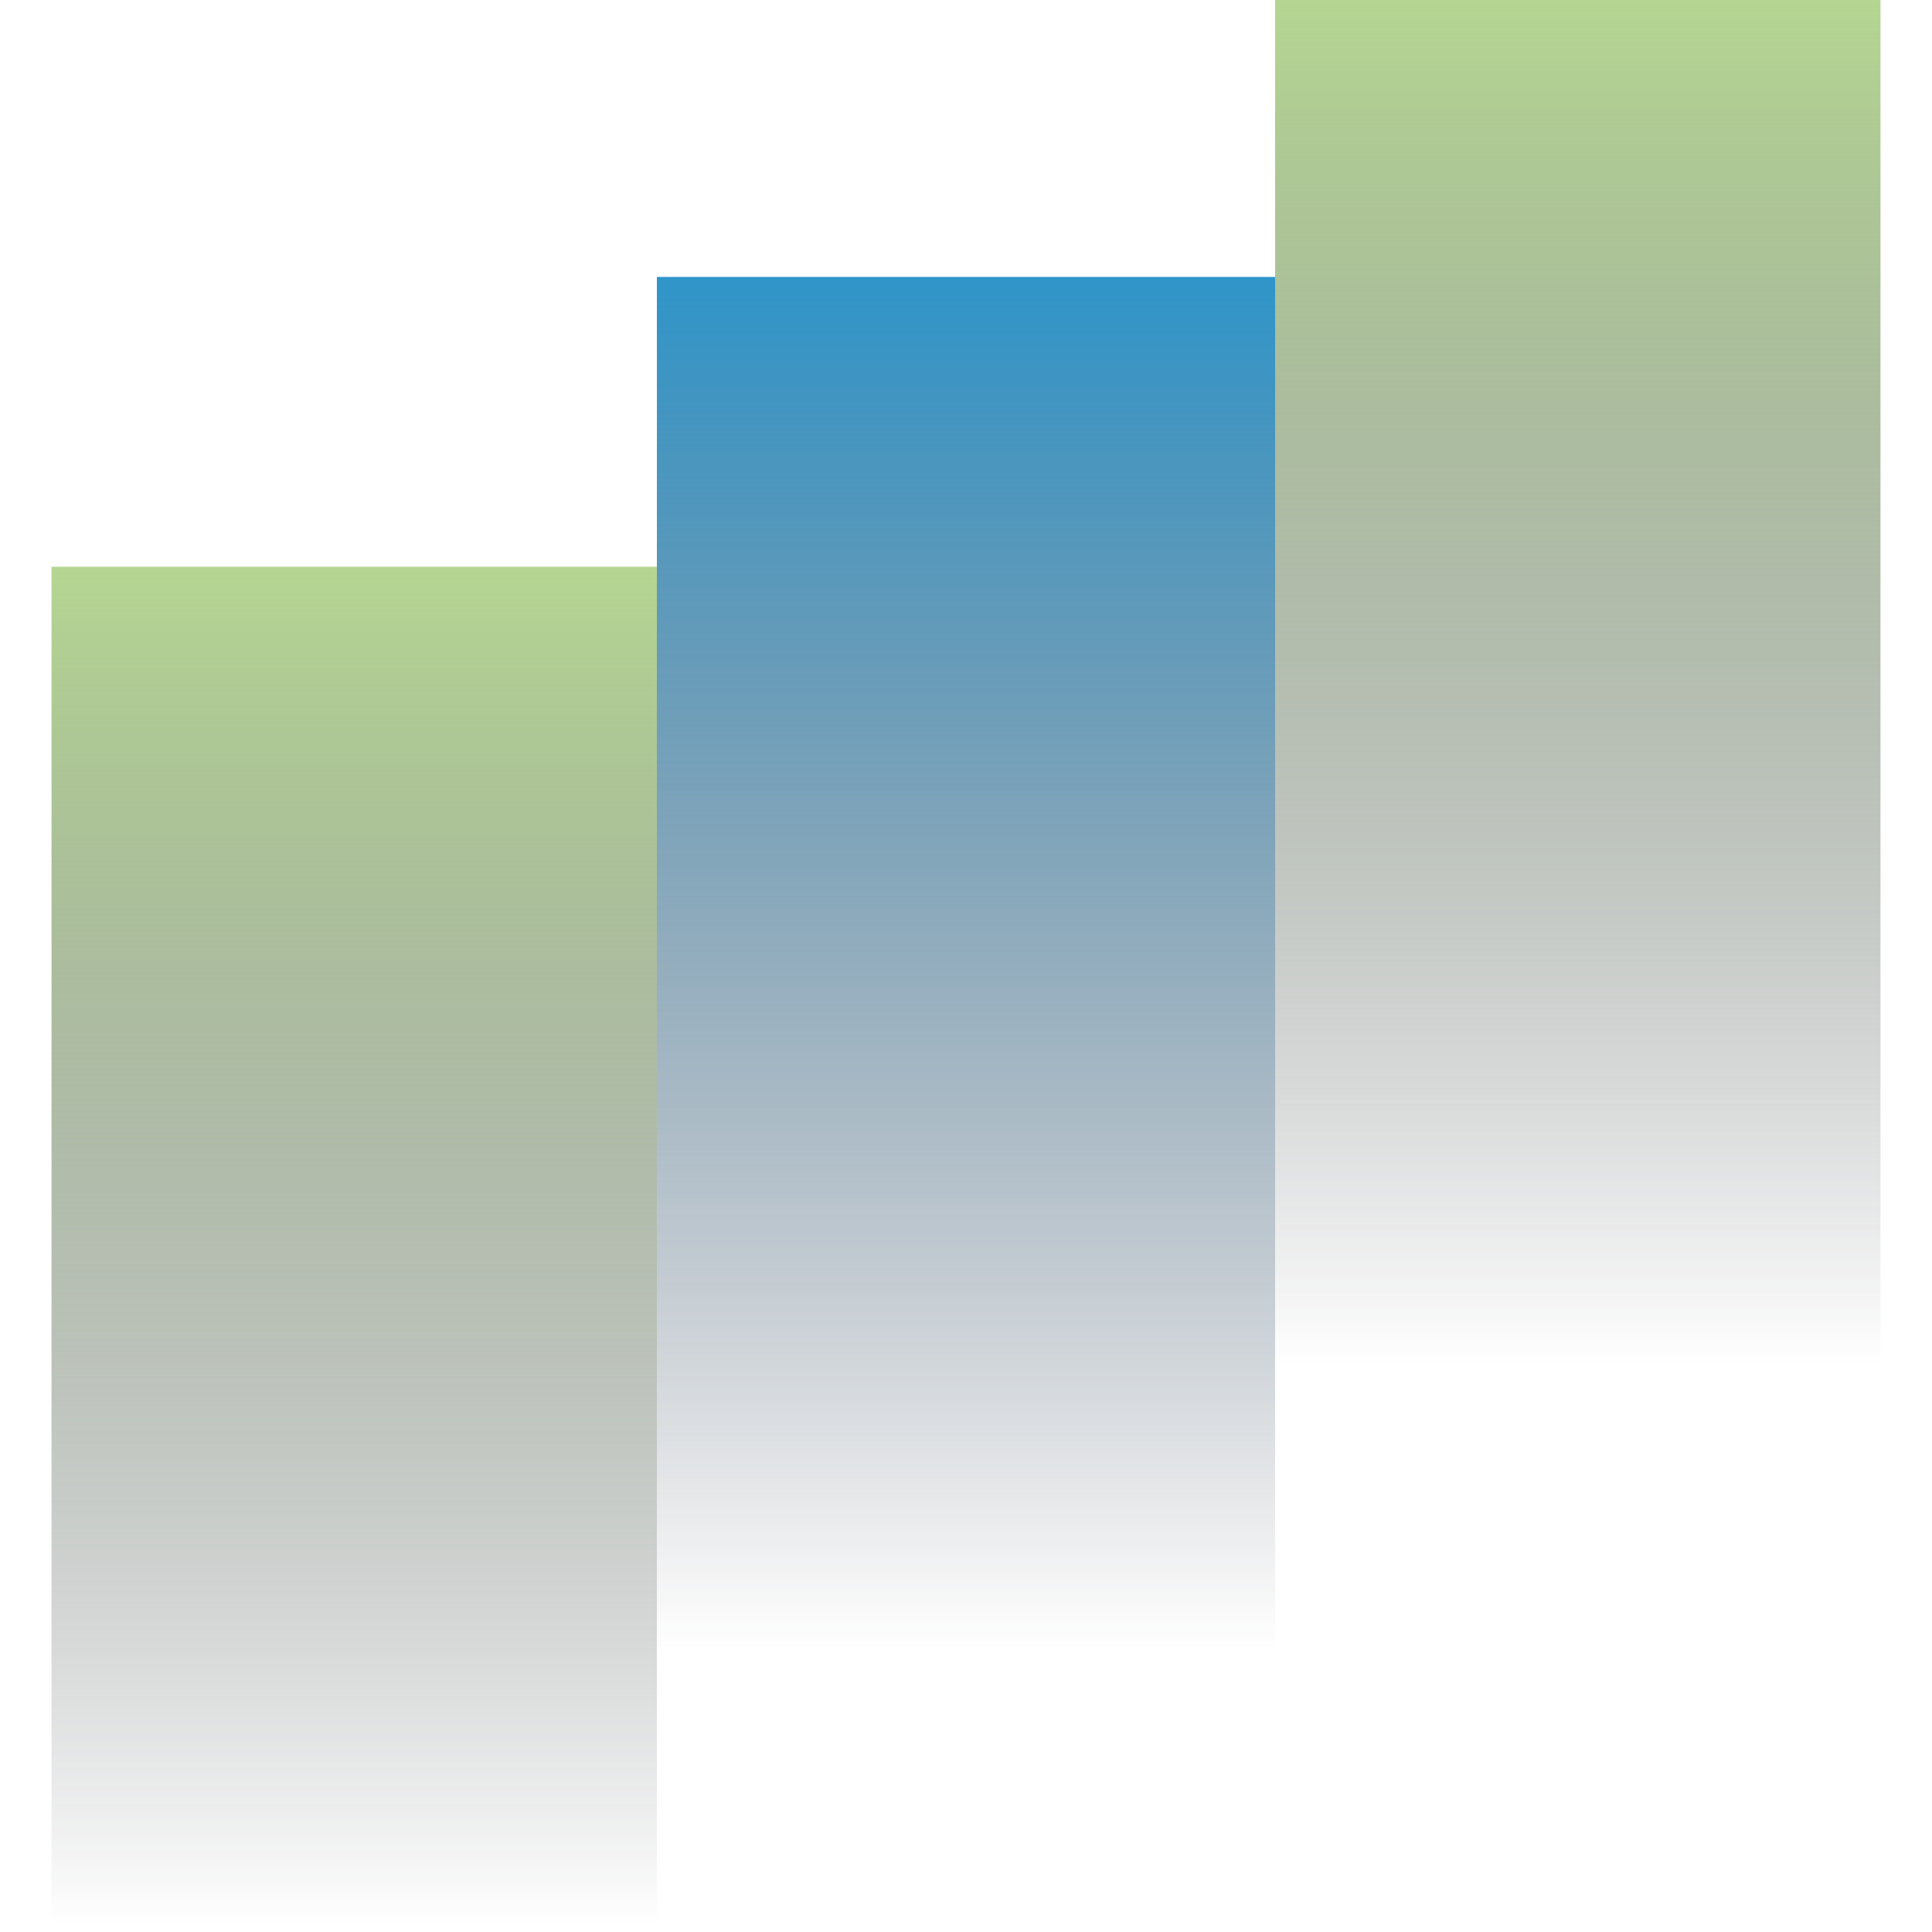
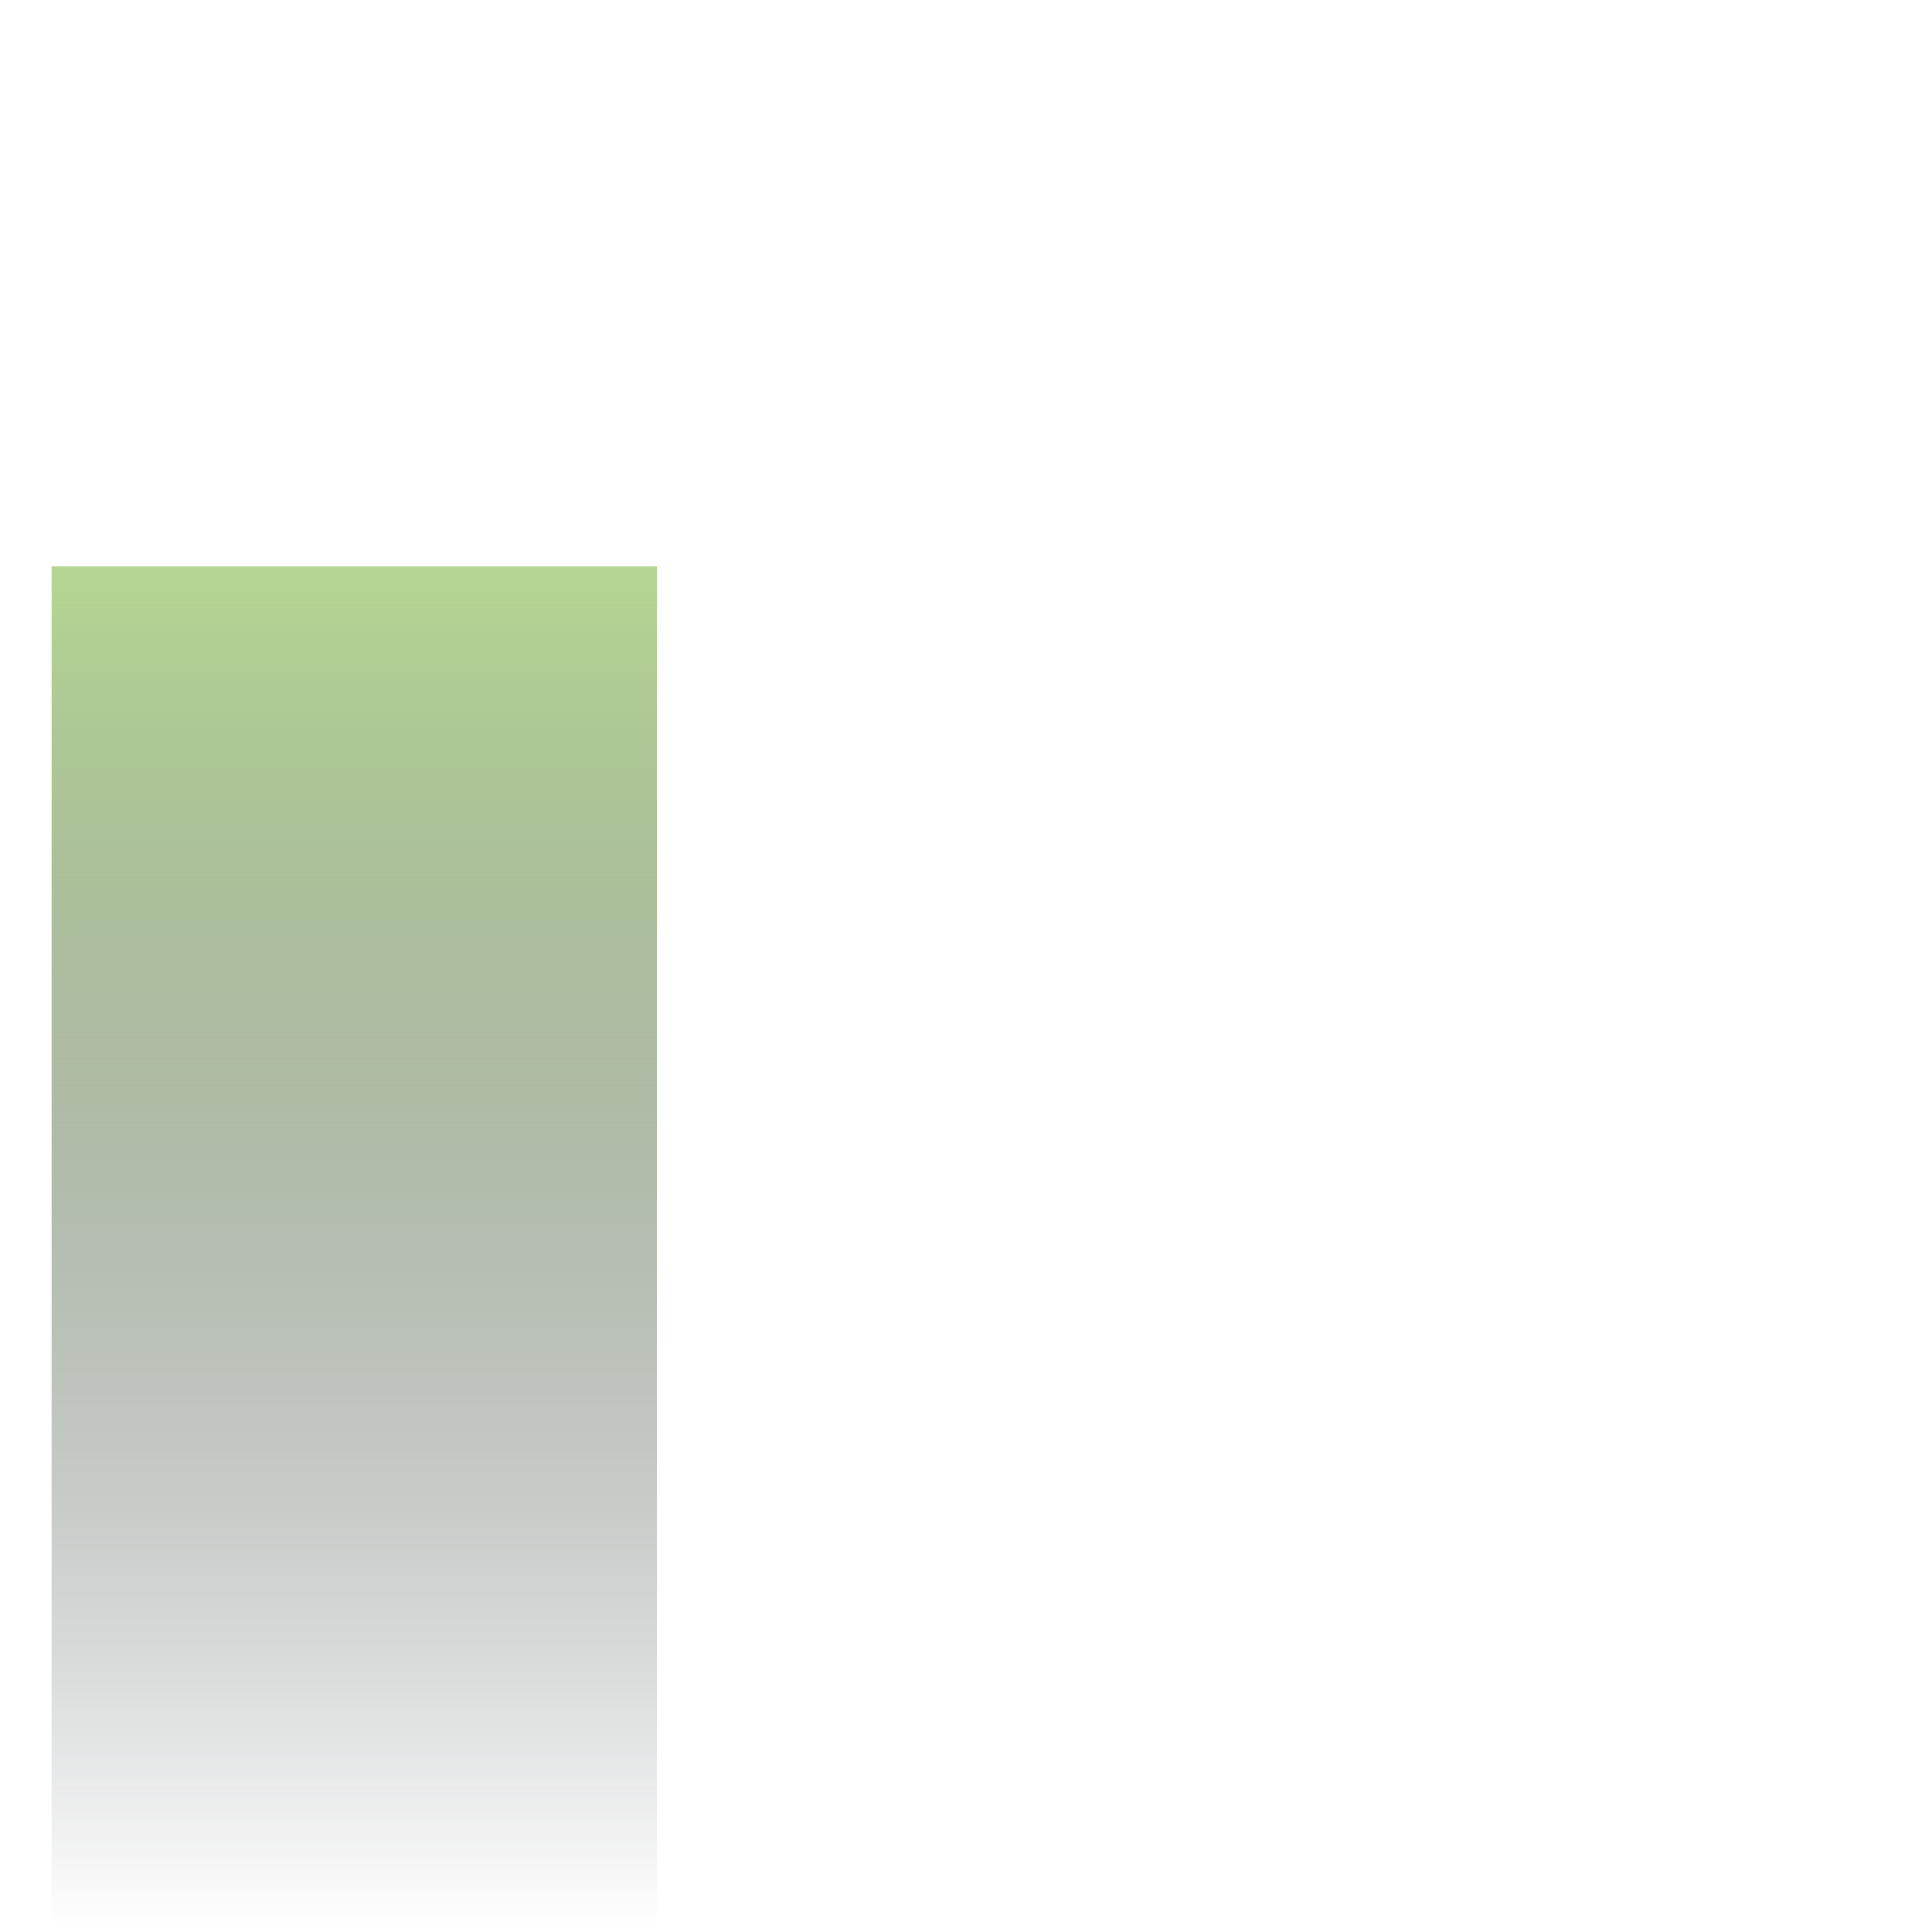
<svg xmlns="http://www.w3.org/2000/svg" width="200" height="200" viewBox="0 0 200 200" fill="none">
  <g id="Group 189155">
    <rect id="Rectangle 828936" x="5.333" y="58.668" width="62.667" height="140.667" fill="url(#paint0_linear_949_20886)" />
-     <rect id="Rectangle 828937" x="68" y="28.668" width="64" height="142" fill="url(#paint1_linear_949_20886)" />
-     <rect id="Rectangle 828938" x="132" width="62.667" height="141.333" fill="url(#paint2_linear_949_20886)" />
  </g>
  <defs>
    <linearGradient id="paint0_linear_949_20886" x1="36.666" y1="58.668" x2="36.666" y2="199.335" gradientUnits="userSpaceOnUse">
      <stop stop-color="#B5D692" />
      <stop offset="1" stop-color="#1F2331" stop-opacity="0" />
    </linearGradient>
    <linearGradient id="paint1_linear_949_20886" x1="100" y1="28.668" x2="100" y2="170.668" gradientUnits="userSpaceOnUse">
      <stop stop-color="#3095C9" />
      <stop offset="1" stop-color="#1F2331" stop-opacity="0" />
    </linearGradient>
    <linearGradient id="paint2_linear_949_20886" x1="163.333" y1="0" x2="163.333" y2="141.333" gradientUnits="userSpaceOnUse">
      <stop stop-color="#B5D692" />
      <stop offset="1" stop-color="#1F2331" stop-opacity="0" />
    </linearGradient>
  </defs>
</svg>